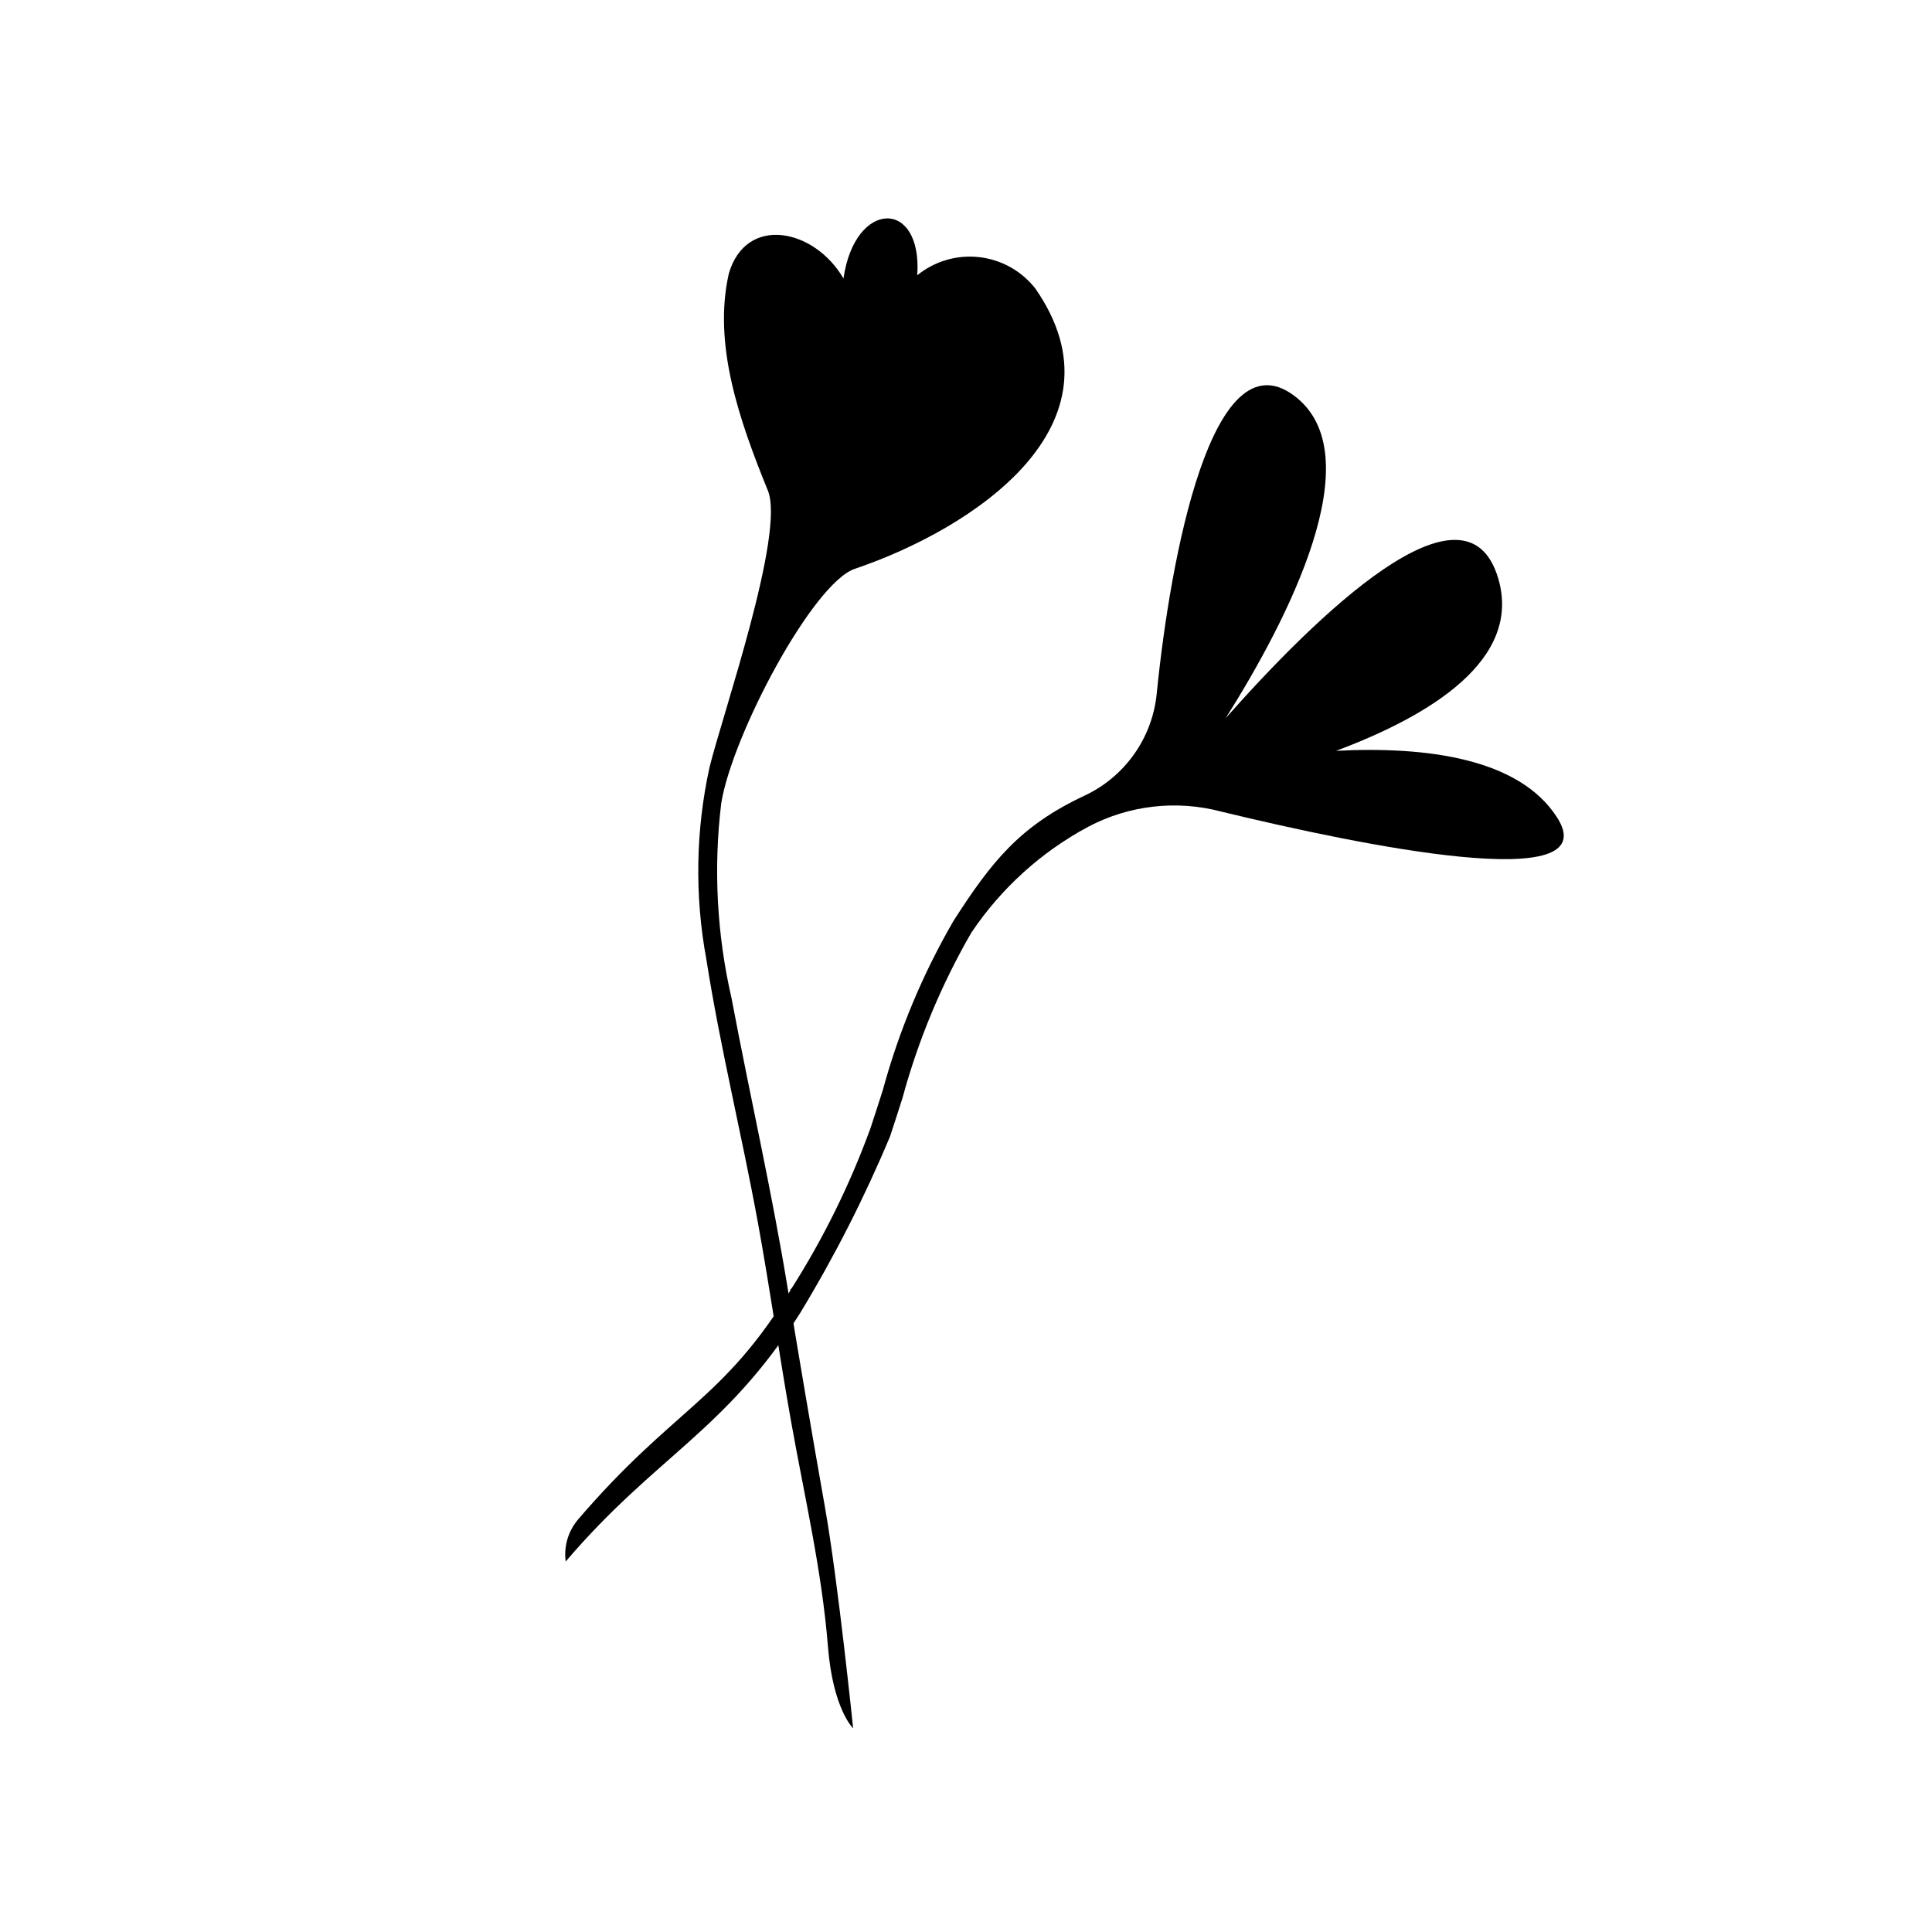
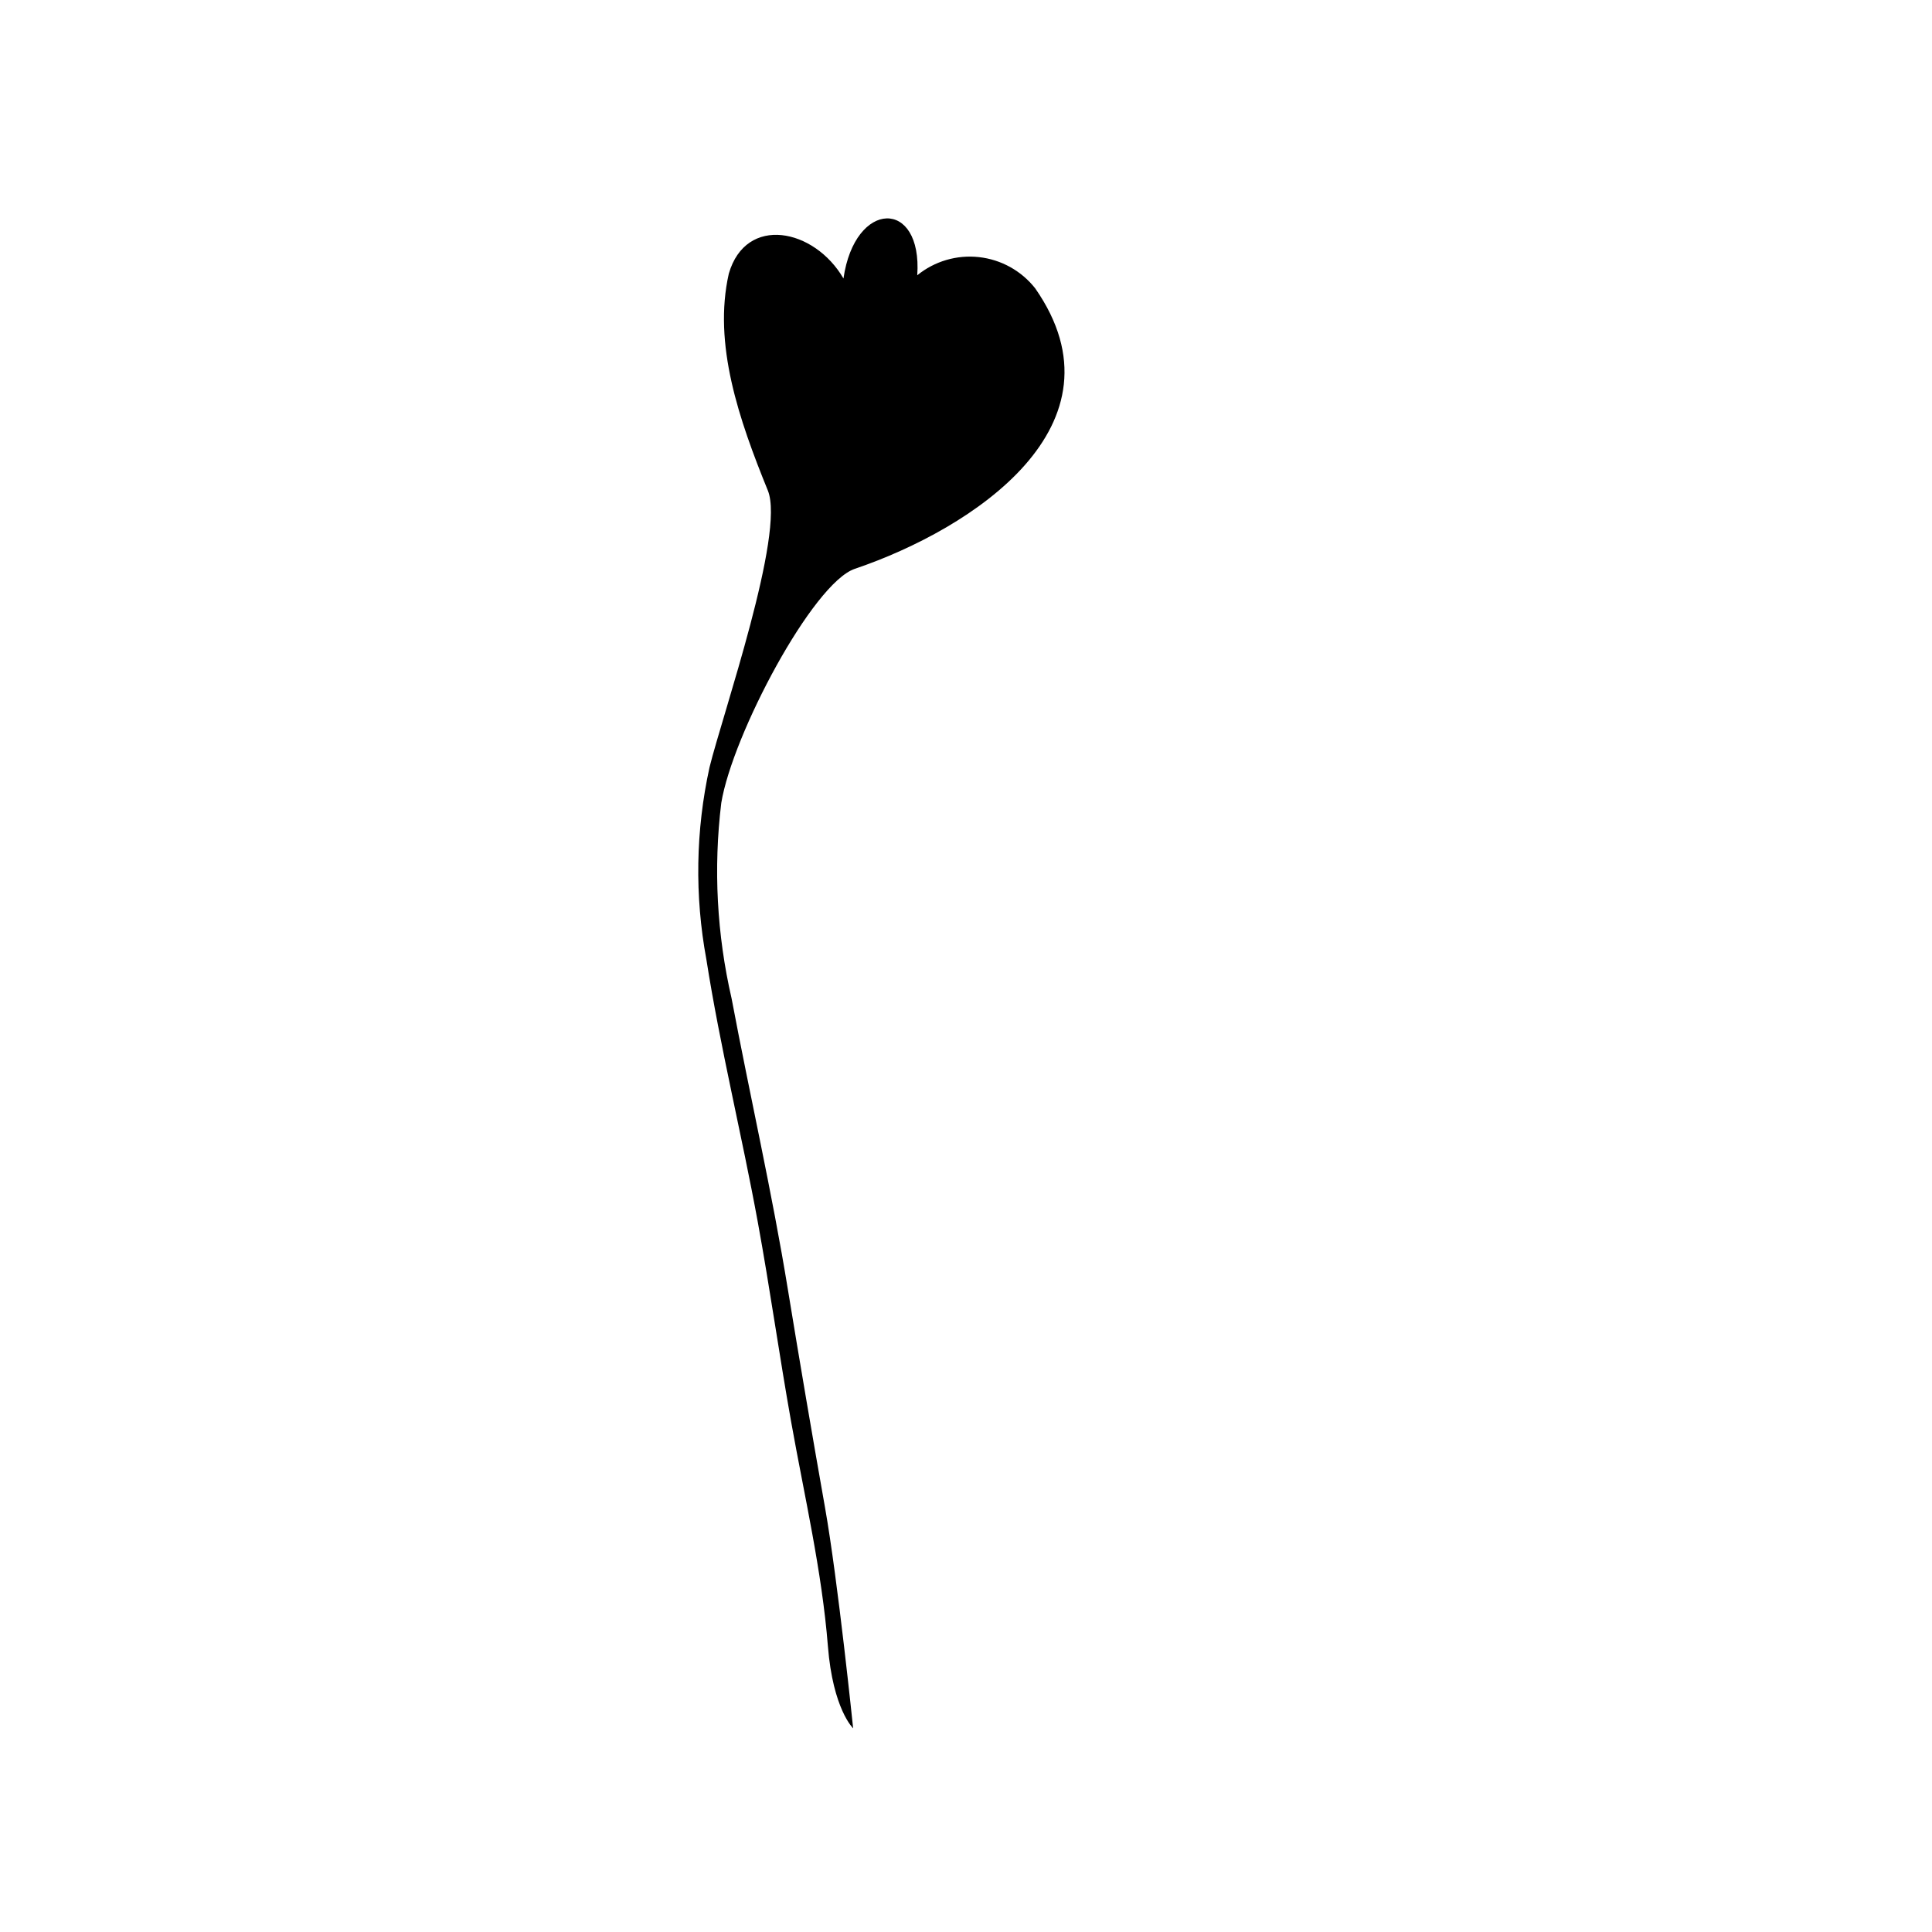
<svg xmlns="http://www.w3.org/2000/svg" fill="#000000" width="800px" height="800px" version="1.1" viewBox="144 144 512 512">
  <g>
-     <path d="m370.09 602.02s-4.008-39.051-7.449-58.492c-3.406-19.246-6.684-38.496-9.836-57.742-4.199-25.824-10.07-51.418-14.922-77.164-3.914-16.988-4.844-34.527-2.738-51.832 2.969-18.102 24.27-58.281 35.391-62.047 31.203-10.566 73.086-38.031 47.801-74.332-3.66-4.644-9.027-7.625-14.902-8.273-5.875-0.652-11.766 1.082-16.352 4.809 1.391-20.391-16.559-20.074-19.555 0.859-7.691-13.27-25.832-16.945-30.383-1.297-4.231 18.68 2.684 38.664 10.348 57.496 4.625 11.367-11.969 59.199-15.461 73.332v0.004c-3.676 16.738-3.961 34.043-0.84 50.895 3.656 23.324 9.402 46.473 13.652 69.742 3.215 17.586 5.68 35.227 8.816 52.816 3.531 19.797 8.16 39.508 9.742 59.465 1.328 16.711 6.688 21.762 6.688 21.762z" />
-     <path d="m556.66 360.66c-10.047-15.727-34.656-18.902-58.574-17.688 24.984-9.332 49.352-24.188 42.945-45.734-8.59-28.895-48.523 10.316-72.207 37.078 16.074-25.5 39.359-69.934 17.965-85.582-21.621-15.816-32.594 42.816-36.223 78.852l0.004-0.004c-1.098 11.898-8.441 22.309-19.281 27.332-17 7.984-24.492 17.383-34.602 33.133v0.004c-8.164 14.07-14.461 29.148-18.734 44.848-1.09 3.406-2.176 6.816-3.305 10.199v-0.004c-5.406 14.812-12.395 28.996-20.844 42.305-0.105 0.113-0.234 0.207-0.34 0.32 0.008 0.066 0.023 0.133 0.031 0.199-17.949 29.434-30.953 31.176-56.297 60.754h0.004c-2.613 3.062-3.809 7.086-3.293 11.078l0.008 0.062c23.848-27.969 42.293-34.469 62.051-65.715v0.004c9.121-15.02 17.105-30.699 23.891-46.906 1.133-3.398 2.227-6.828 3.32-10.254 4.164-15.312 10.293-30.02 18.227-43.758 7.883-11.762 18.531-21.41 31.012-28.098 10.824-5.707 23.402-7.137 35.234-4.004 37.508 9.09 102.25 22.316 89.008 1.578z" />
+     <path d="m370.09 602.02s-4.008-39.051-7.449-58.492c-3.406-19.246-6.684-38.496-9.836-57.742-4.199-25.824-10.07-51.418-14.922-77.164-3.914-16.988-4.844-34.527-2.738-51.832 2.969-18.102 24.27-58.281 35.391-62.047 31.203-10.566 73.086-38.031 47.801-74.332-3.66-4.644-9.027-7.625-14.902-8.273-5.875-0.652-11.766 1.082-16.352 4.809 1.391-20.391-16.559-20.074-19.555 0.859-7.691-13.27-25.832-16.945-30.383-1.297-4.231 18.68 2.684 38.664 10.348 57.496 4.625 11.367-11.969 59.199-15.461 73.332v0.004c-3.676 16.738-3.961 34.043-0.84 50.895 3.656 23.324 9.402 46.473 13.652 69.742 3.215 17.586 5.68 35.227 8.816 52.816 3.531 19.797 8.16 39.508 9.742 59.465 1.328 16.711 6.688 21.762 6.688 21.762" />
  </g>
</svg>